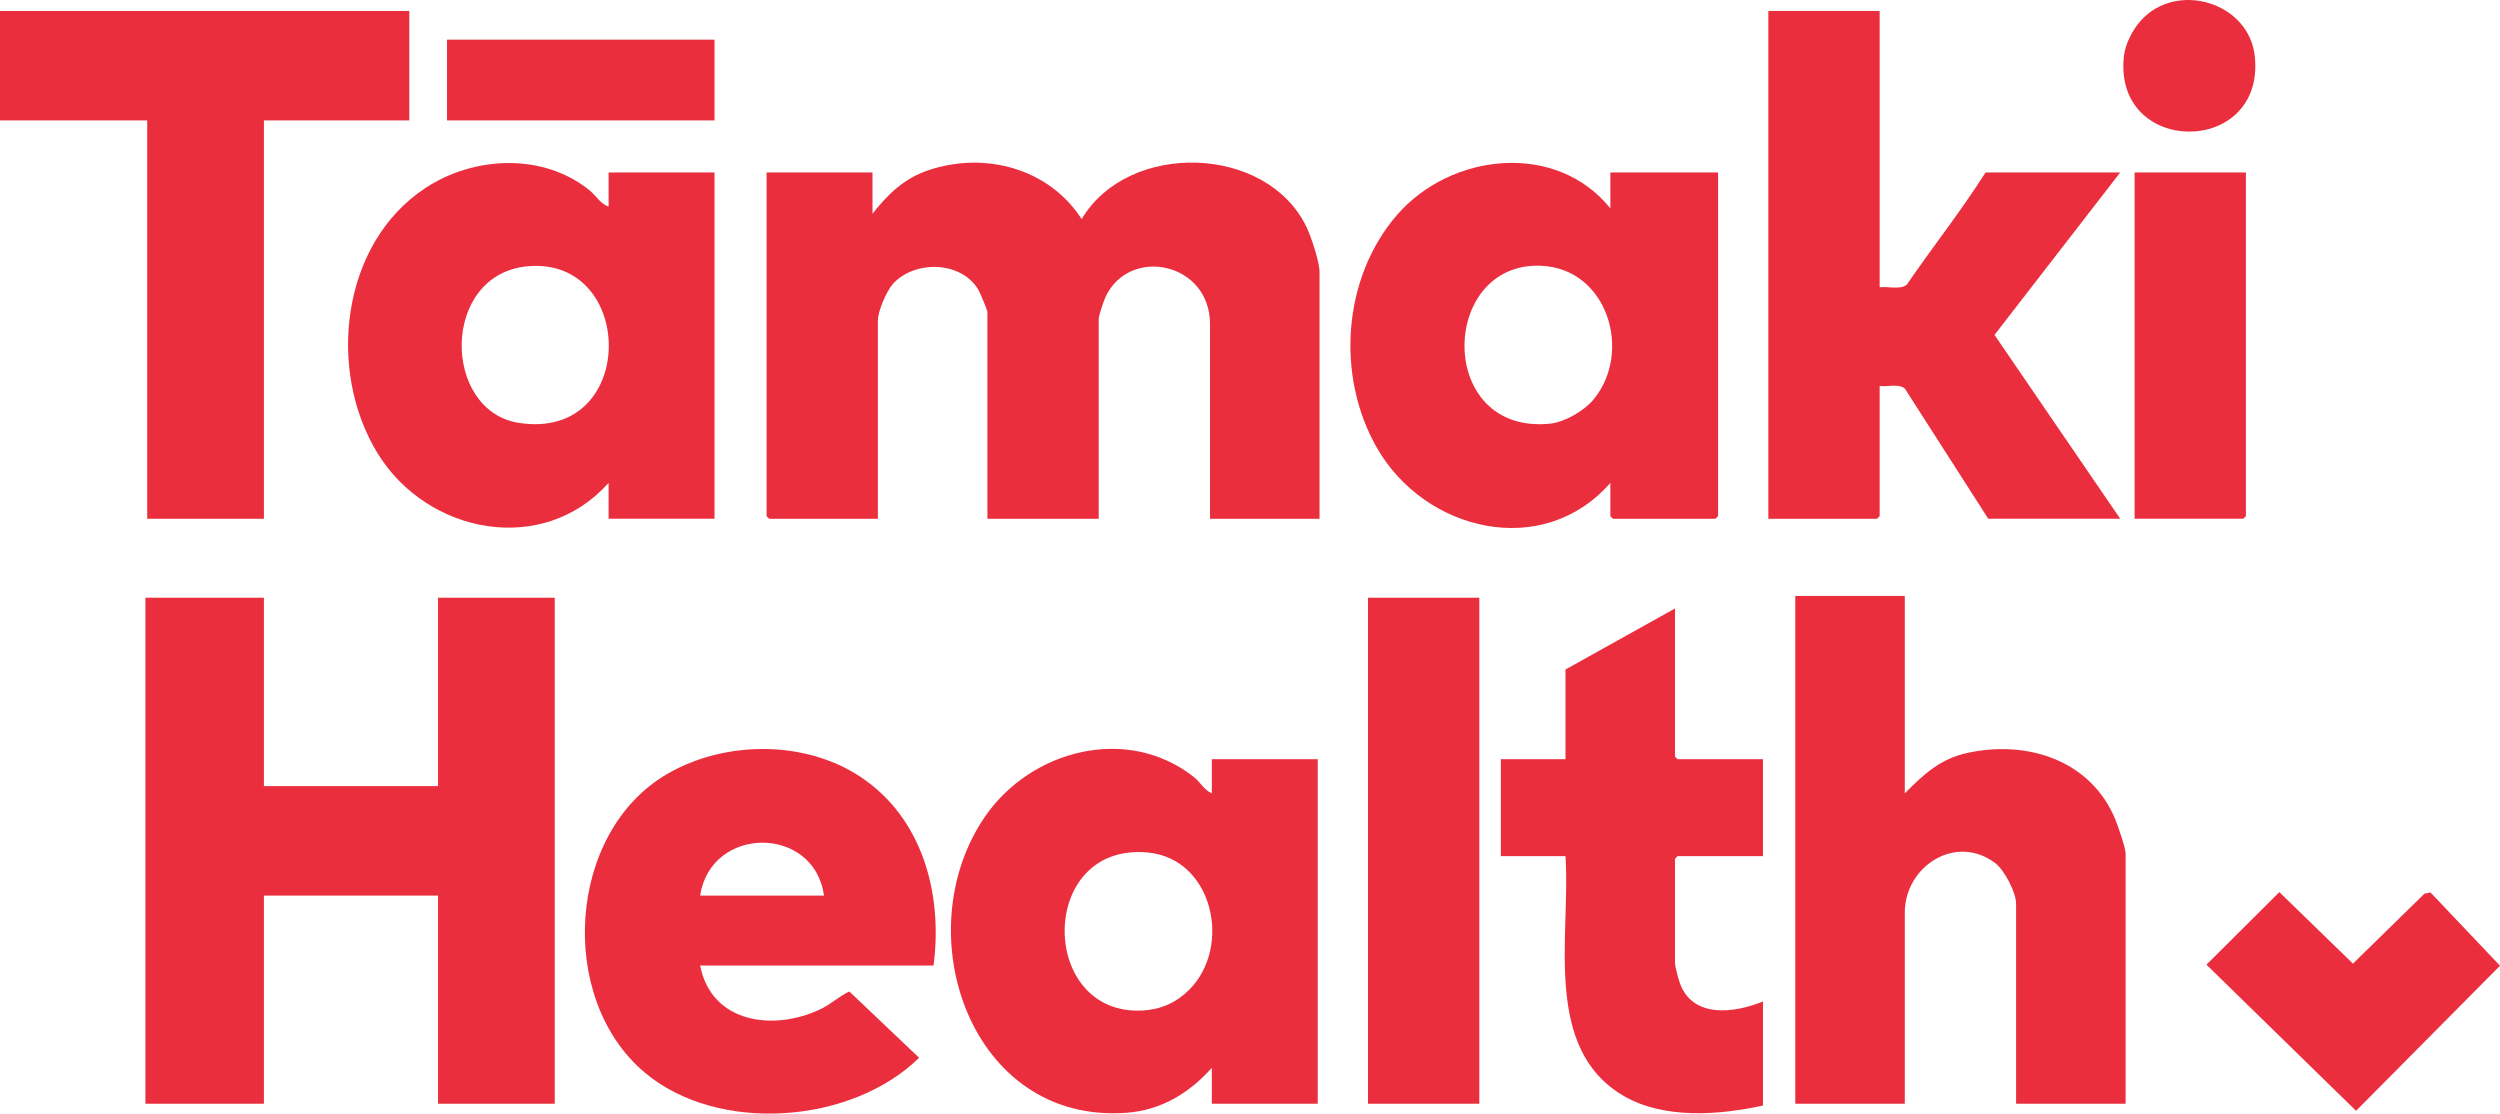
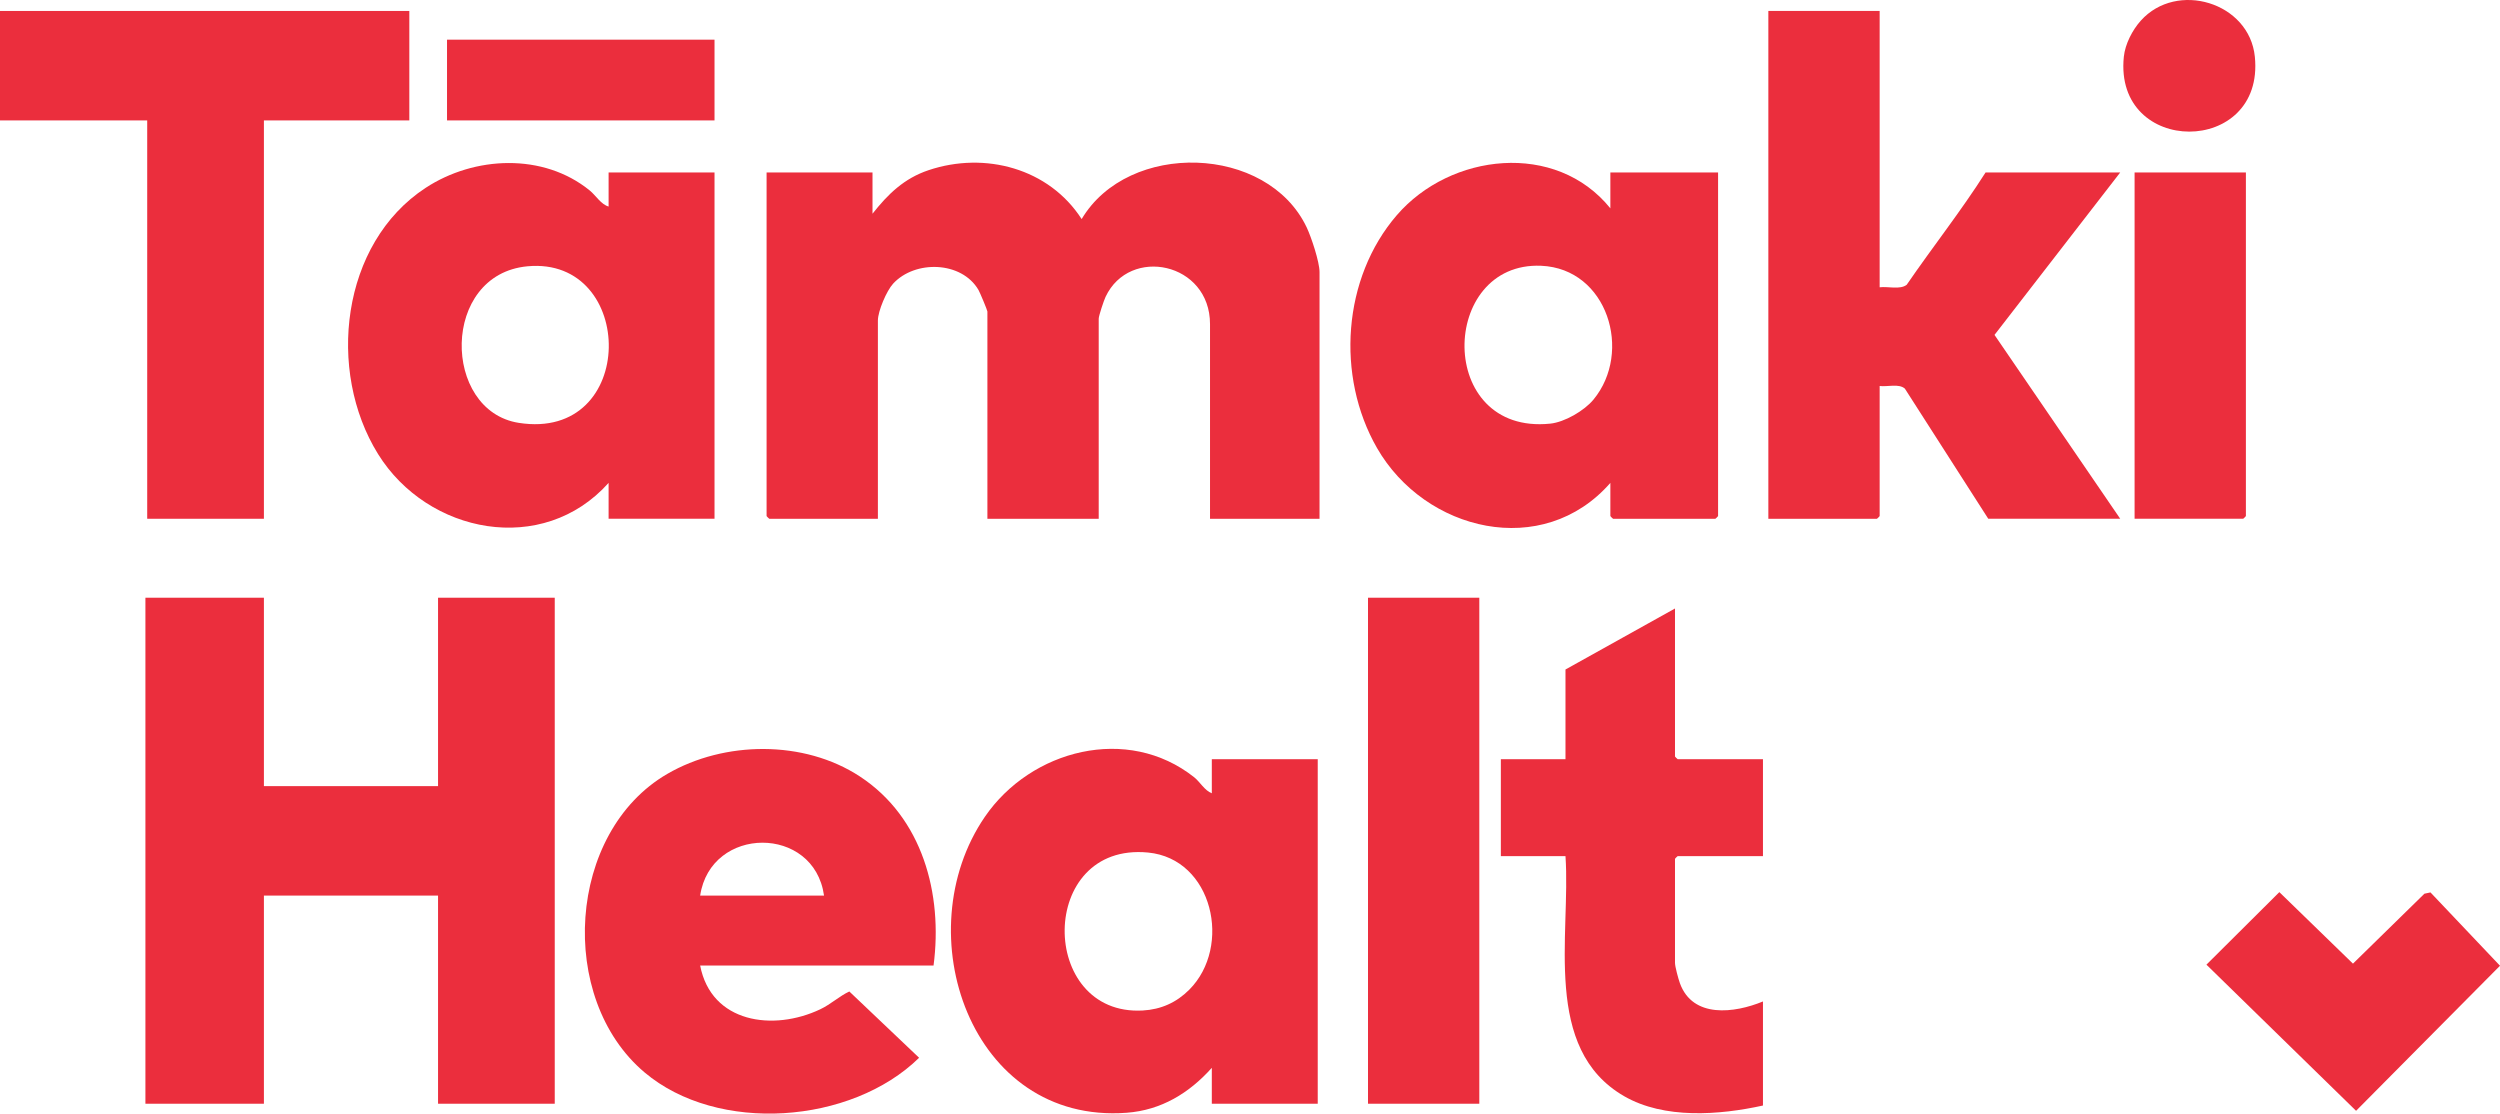
<svg xmlns="http://www.w3.org/2000/svg" id="b" width="2342.324" height="1043.374" viewBox="0 0 2342.324 1043.374">
  <defs>
    <style>.d{fill:#eb2e3d;}</style>
  </defs>
  <g id="c">
    <polygon class="d" points="247.261 560.021 247.261 736.546 410.42 736.546 410.42 560.021 519.753 560.021 519.753 1034.117 410.42 1034.117 410.42 839.099 247.261 839.099 247.261 1034.117 136.246 1034.117 136.246 560.021 247.261 560.021" />
    <path class="d" d="M817.476,200.245c14.535-18.445,29.621-33.114,52.534-40.799,52.831-17.719,112.762-1.774,143.426,45.81,43.635-73.539,173.953-69.989,210.856,7.839,4.324,9.12,12.015,32.283,12.015,41.789v231.164h-102.605v-182.409c0-57.87-75.338-73.358-97.864-25.523-1.556,3.305-6.423,17.743-6.423,20.48v187.453h-104.287v-194.178c0-1.129-7.061-17.995-8.364-20.22-15.882-27.119-59.501-28.148-79.979-5.874-6.111,6.647-14.262,25.797-14.262,34.5v185.772h-101.764c-.178,0-2.523-2.343-2.523-2.522V161.578h99.241v38.667Z" />
-     <path class="d" d="M1784.654,558.34v184.931c18.032-17.936,32.842-32.2,58.825-37.874,55.754-12.176,115.2,6.734,138.279,61.948,2.446,5.852,9.789,27.146,9.789,32.246v234.526h-102.605v-187.453c0-10.415-10.857-31.303-19.351-37.82-36.766-28.206-84.936,2.557-84.936,46.226v179.047h-102.605v-475.778h102.605Z" />
    <path class="d" d="M1761.106,10.27v258.904c7.722-1.014,19.22,2.5,25.363-2.39,24.193-35.309,51.037-69.233,73.878-105.206h126.154l-117.794,152.206,117.794,172.264h-123.631l-78.153-121.949c-5.575-4.942-16.376-1.49-23.611-2.459v121.887c0,.178-2.345,2.522-2.523,2.522h-101.764V10.27h104.287Z" />
    <path class="d" d="M1508.798,195.202v-33.624h100.923v321.949c0,.178-2.345,2.522-2.523,2.522h-95.877c-.178,0-2.523-2.343-2.523-2.522v-31.102c-63.162,72.285-173.714,45.633-218.683-32.767-38.551-67.212-32.279-159.097,18.618-218.07,50.222-58.191,149.015-69.65,200.065-6.386ZM1492.968,374.402c36.893-44.659,13.185-122.73-48.973-125.394-95.619-4.098-98.787,158.813,8.435,147.918,13.499-1.372,31.924-12.096,40.538-22.524Z" />
    <path class="d" d="M570.215,193.521v-31.943h99.241v324.47h-99.241v-33.624c-61.586,69.033-169.494,47.877-216.013-27.029-48.301-77.775-34.902-197.336,44.586-249.385,45.639-29.885,110.21-32.943,153.715,2.43,5.822,4.734,10.496,13.011,17.711,15.081ZM494.172,249.503c-81.323,7.597-80.175,135.364-8.145,146.687,111.767,17.569,110.457-156.245,8.145-146.687Z" />
    <path class="d" d="M1135.383,1000.493c-21.151,23.619-47.297,39.679-79.832,42.095-146.477,10.877-207.116-168.838-132.793-277.308,43.125-62.939,133.761-86.532,196.133-37.018,5.358,4.253,9.745,12.405,16.493,15.009v-31.943h99.241v322.789h-99.241v-33.624ZM1114.278,927.264c40.297-40.382,22.225-122.632-38.623-128.5-103.782-10.009-102.936,153.471-4.953,147.997,17.218-.962,31.635-7.531,43.576-19.497Z" />
    <polygon class="d" points="383.507 10.27 383.507 112.823 247.261 112.823 247.261 486.048 137.928 486.048 137.928 112.823 0 112.823 0 10.27 383.507 10.27" />
    <path class="d" d="M874.666,904.665h-218.666c10.42,53.924,68.63,61.796,112.488,40.98,10.051-4.77,17.935-12.346,27.273-16.699l65.377,62.12c-63.524,62.249-188.689,71.591-257.302,13.649-82.145-69.369-72.597-225.05,21.369-279.616,53.52-31.079,128.011-31.937,180.355,2.341,58.784,38.495,77.923,110.087,69.106,177.224ZM772.061,839.099c-9.256-66.303-106.128-65.835-116.061,0h116.061Z" />
    <path class="d" d="M1569.352,570.108v138.698c0,.178,2.345,2.522,2.523,2.522h79.897v90.784h-79.897c-.178,0-2.523,2.343-2.523,2.522v97.509c0,3.494,3.138,15.005,4.567,18.972,11.983,33.267,51.182,28.203,77.853,17.174v97.509c-40.982,8.992-92.422,12.949-130.032-8.732-77.121-44.459-49.922-151.176-54.993-224.953h-60.554v-90.784h60.554v-84.06l102.605-57.161Z" />
    <rect class="d" x="1281.722" y="560.021" width="104.287" height="474.097" />
    <path class="d" d="M2104.244,161.578v321.949c0,.178-2.345,2.522-2.523,2.522h-101.764V161.578h104.287Z" />
    <polygon class="d" points="2277.181 836.134 2342.324 904.824 2207.473 1040.744 2067.269 903.825 2135.592 835.858 2204.557 902.863 2271.514 837.333 2277.181 836.134" />
    <rect class="d" x="418.83" y="37.17" width="250.625" height="75.654" />
    <path class="d" d="M2005.758,19.378c33.662-37.617,101.741-17.315,106.881,33.779,9.416,93.596-132.363,93.481-122.755.004,1.222-11.889,7.987-24.969,15.874-33.784Z" />
  </g>
</svg>